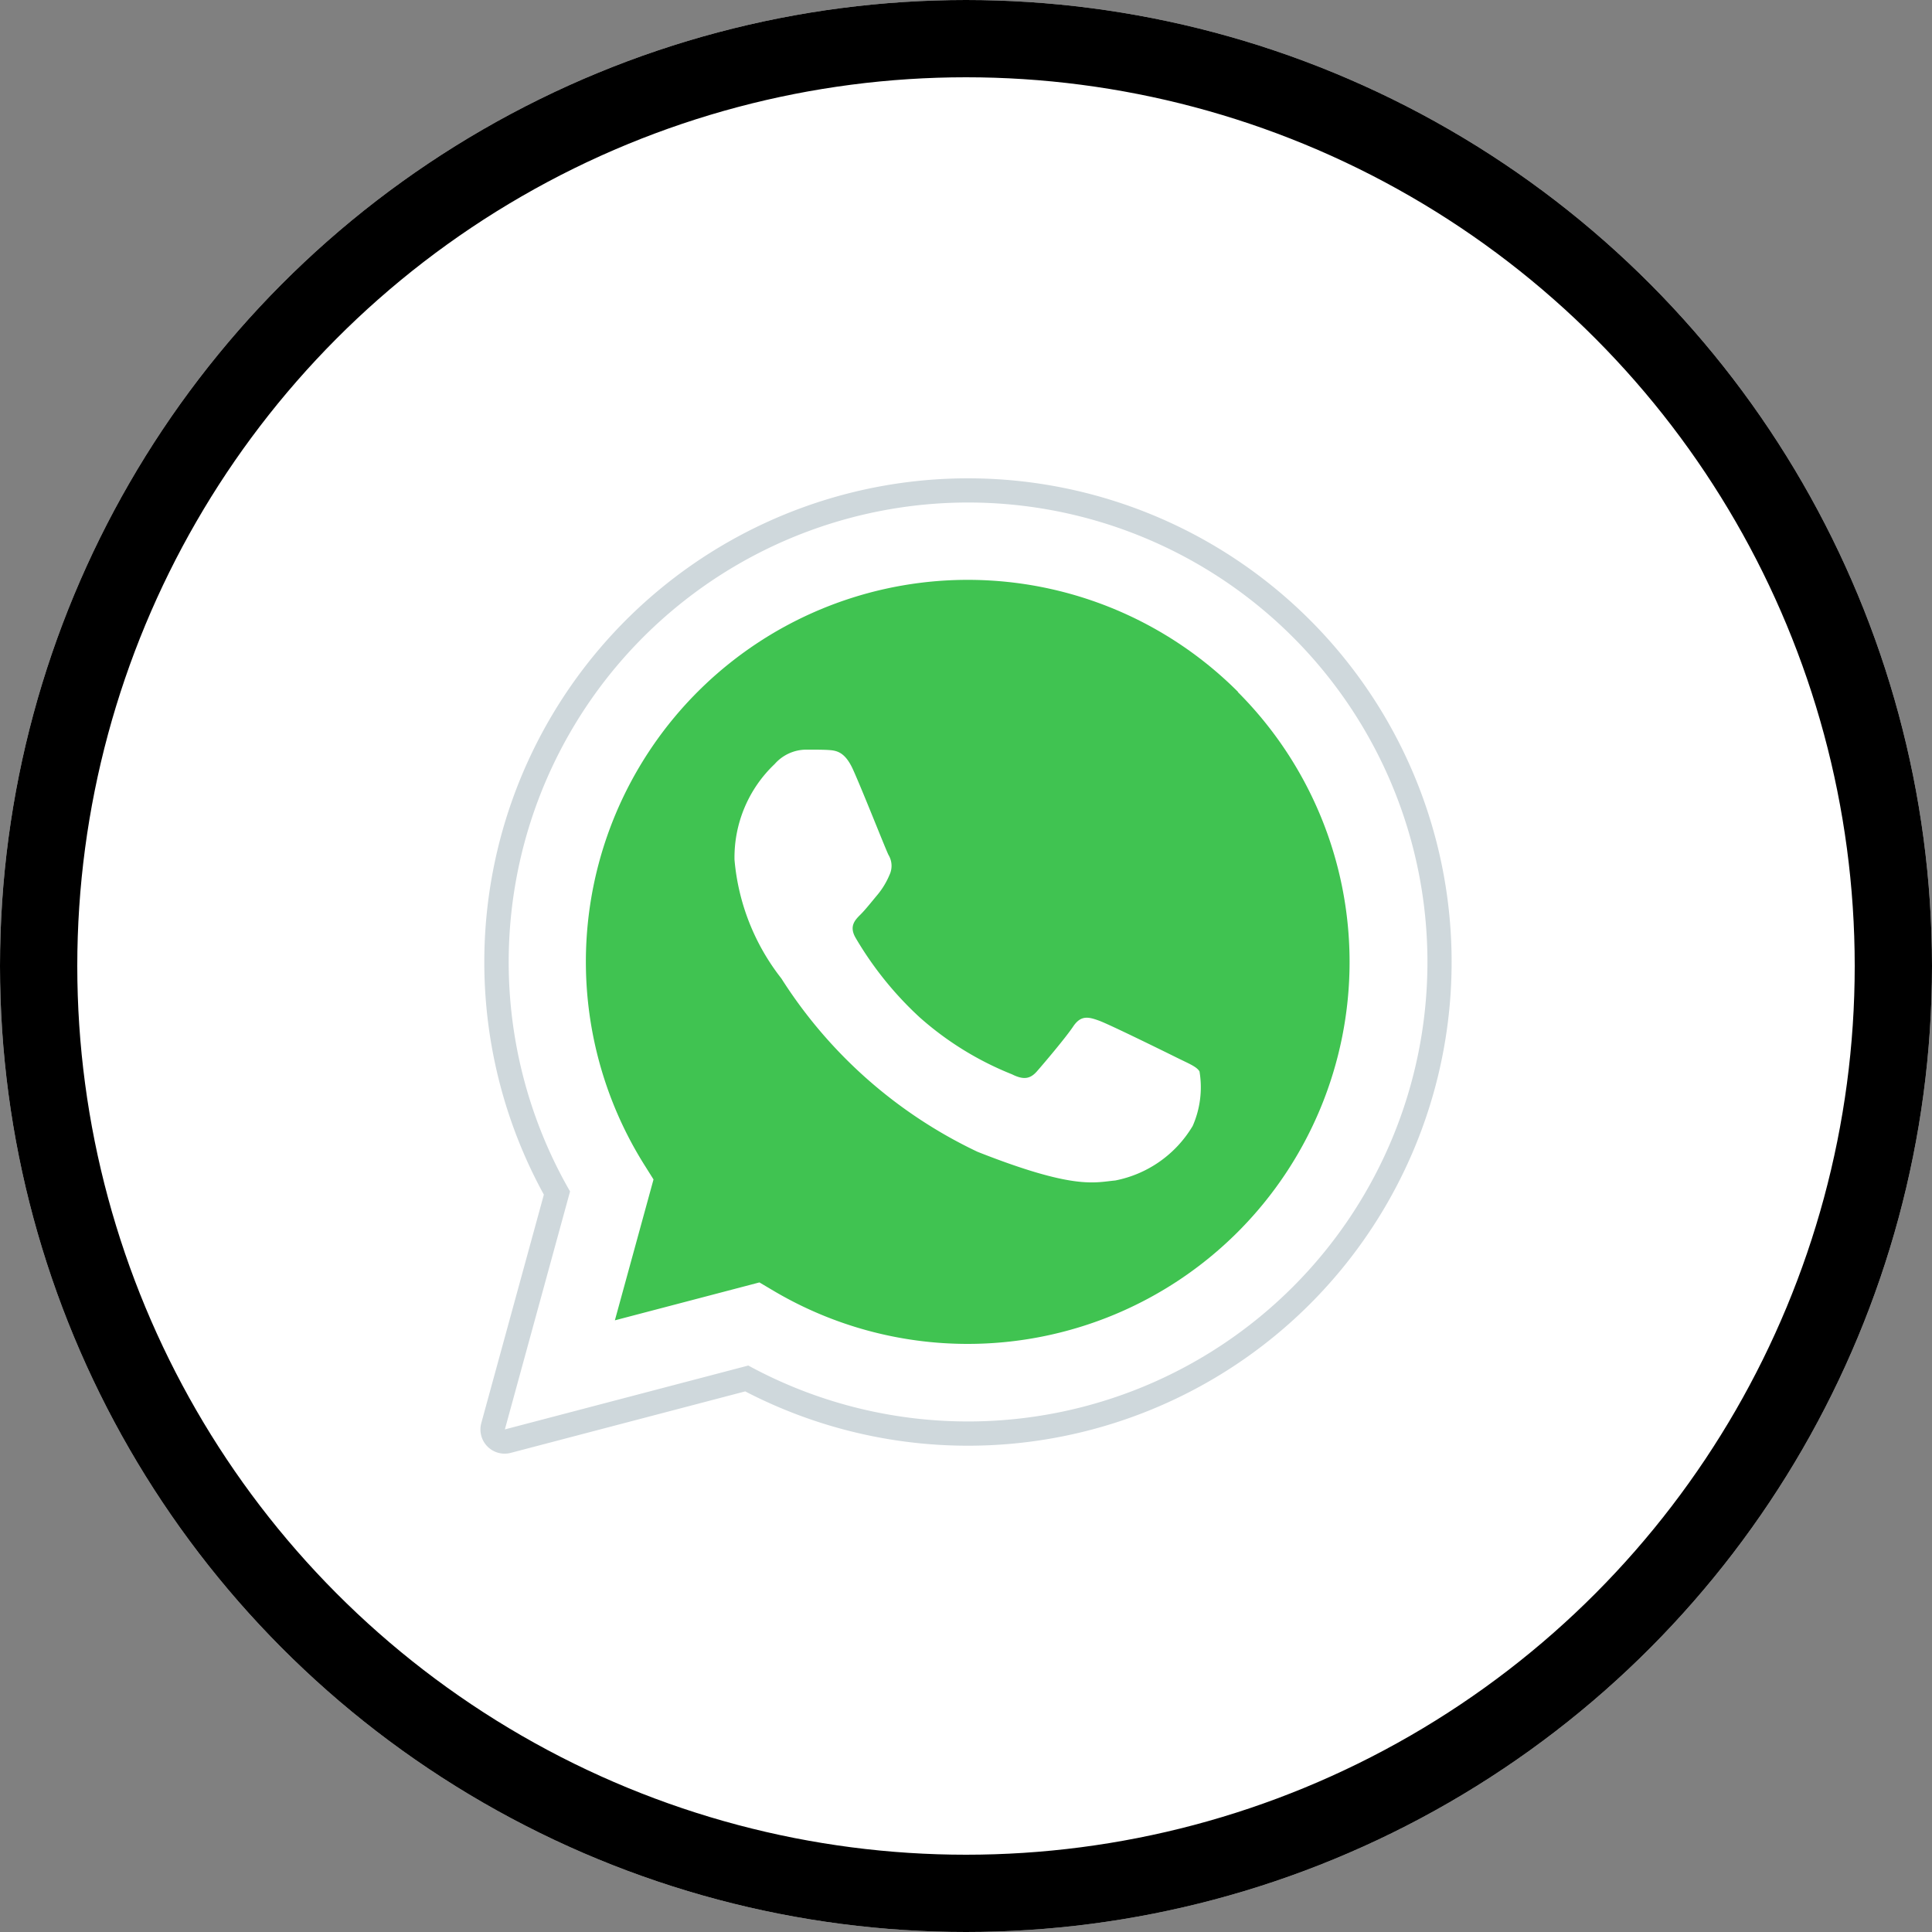
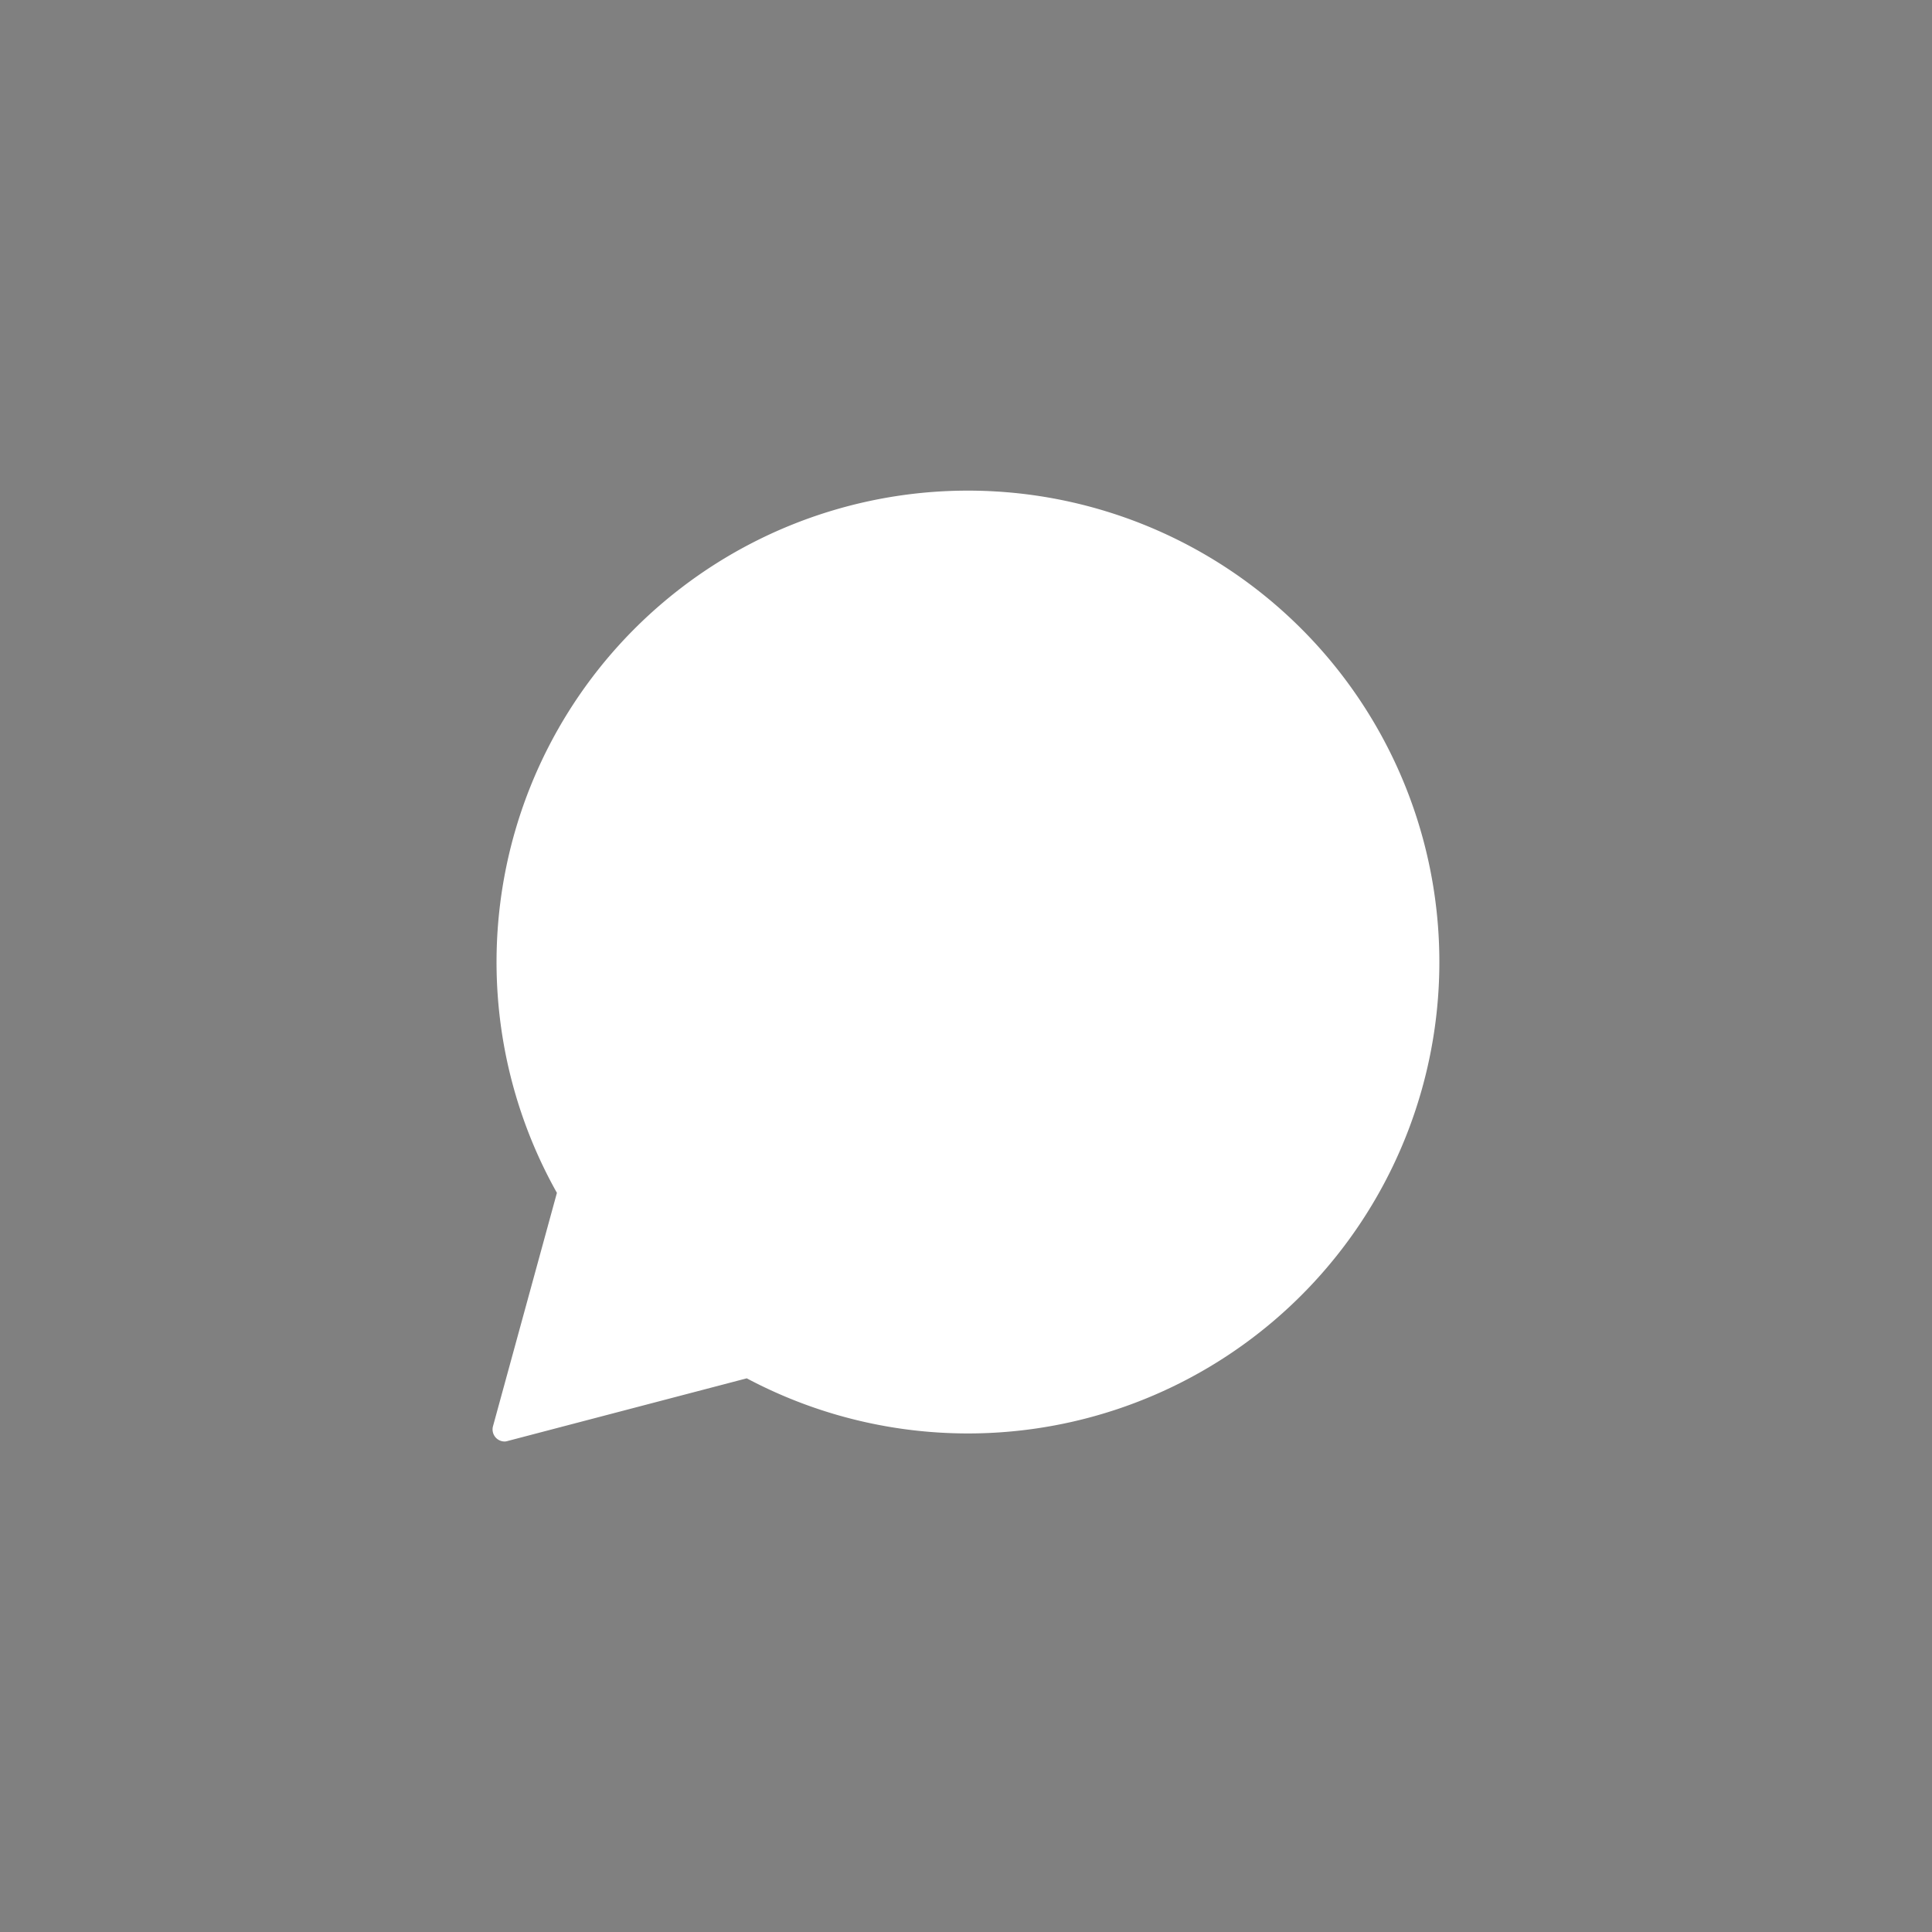
<svg xmlns="http://www.w3.org/2000/svg" width="50" height="50" viewBox="0 0 50 50">
  <rect x="0" y="0" width="50" height="50" fill="#808080" stroke="none" />
  <g id="Group_12774" data-name="Group 12774" transform="translate(-360 -634)">
    <g id="Ellipse_16" data-name="Ellipse 16" transform="translate(360 634)" fill="#fff" stroke="#000" stroke-width="2">
-       <circle cx="25" cy="25" r="25" stroke="none" />
-       <circle cx="25" cy="25" r="24" fill="none" />
-     </g>
+       </g>
    <g id="icons8-whatsapp" transform="translate(368.566 642.379)">
      <path id="Path_3777" data-name="Path 3777" d="M4.868,28.988l1.687-6.159a11.891,11.891,0,1,1,10.3,5.953h-.005a11.877,11.877,0,0,1-5.682-1.447Z" transform="translate(-0.374 -0.374)" fill="#fff" fill-rule="evenodd" />
      <path id="Path_3778" data-name="Path 3778" d="M4.681,29.114a.313.313,0,0,1-.3-.4l1.653-6.035a12.2,12.2,0,1,1,4.913,4.8L4.761,29.1A.286.286,0,0,1,4.681,29.114Z" transform="translate(-0.187 -0.187)" fill="#fff" fill-rule="evenodd" />
-       <path id="Path_3779" data-name="Path 3779" d="M16.485,4.626a11.891,11.891,0,0,1,0,23.782H16.48A11.877,11.877,0,0,1,10.8,26.961l-6.3,1.653,1.687-6.159a11.892,11.892,0,0,1,10.3-17.829m0,23.782h0m0,0h0M16.485,4h0A12.52,12.52,0,0,0,5.509,22.538L3.89,28.45a.626.626,0,0,0,.763.771L10.72,27.63A12.518,12.518,0,1,0,16.485,4Z" transform="translate(0)" fill="#cfd8dc" fill-rule="evenodd" />
-       <path id="Path_3780" data-name="Path 3780" d="M25.106,11.1A9.884,9.884,0,0,0,9.743,23.343l.235.374-1,3.646,3.741-.981.361.214a9.864,9.864,0,0,0,5.03,1.377h0a9.884,9.884,0,0,0,6.99-16.87Z" transform="translate(-1.631 -1.572)" fill="#40c351" fill-rule="evenodd" />
-       <path id="Path_3781" data-name="Path 3781" d="M17.436,15.734c-.222-.495-.457-.5-.669-.514-.173-.008-.371-.007-.569-.007a1.092,1.092,0,0,0-.792.372,3.33,3.33,0,0,0-1.04,2.478,5.777,5.777,0,0,0,1.213,3.072,12.2,12.2,0,0,0,5.075,4.485c2.509.99,3.021.793,3.565.743a3,3,0,0,0,2.005-1.412A2.488,2.488,0,0,0,26.4,23.54c-.075-.124-.272-.2-.569-.347s-1.758-.867-2.03-.966-.47-.148-.669.149-.767.966-.941,1.164-.347.224-.644.075a8.132,8.132,0,0,1-2.389-1.474A8.951,8.951,0,0,1,17.5,20.083c-.173-.3-.019-.458.13-.606.133-.133.3-.347.446-.52a2.032,2.032,0,0,0,.3-.5.546.546,0,0,0-.025-.52C18.277,17.791,17.7,16.322,17.436,15.734Z" transform="translate(-3.923 -4.191)" fill="#fff" fill-rule="evenodd" />
    </g>
  </g>
</svg>